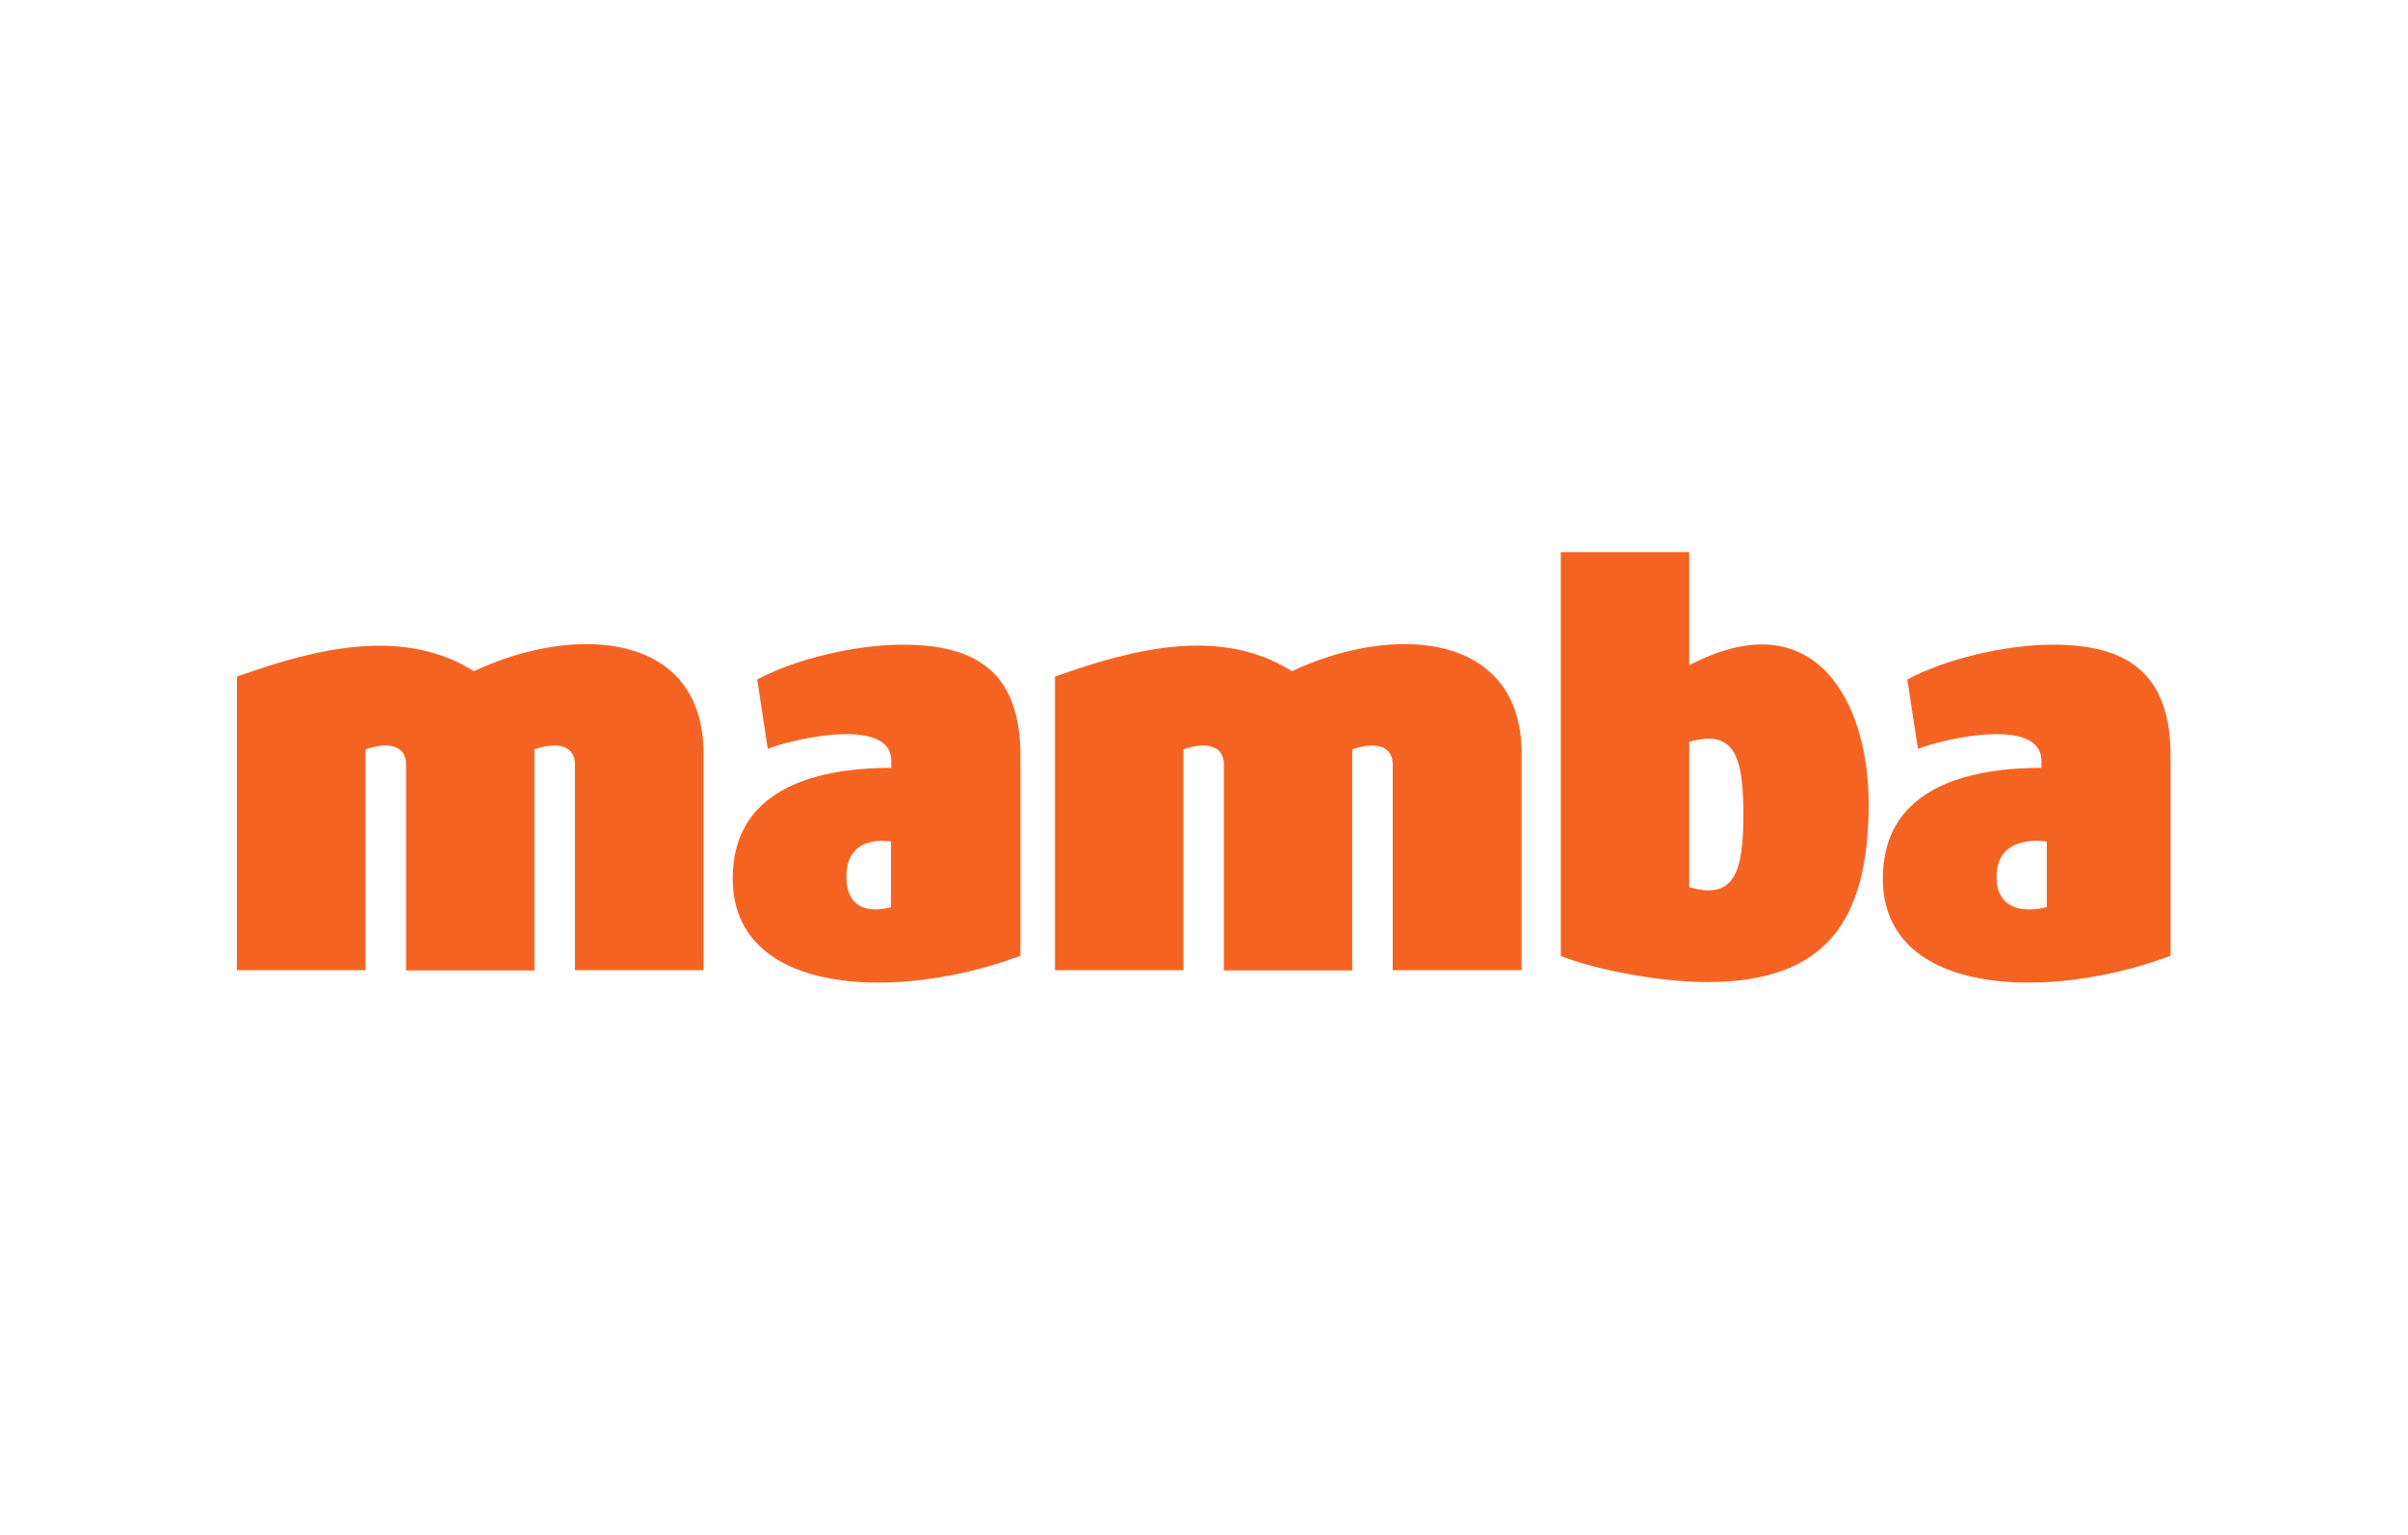
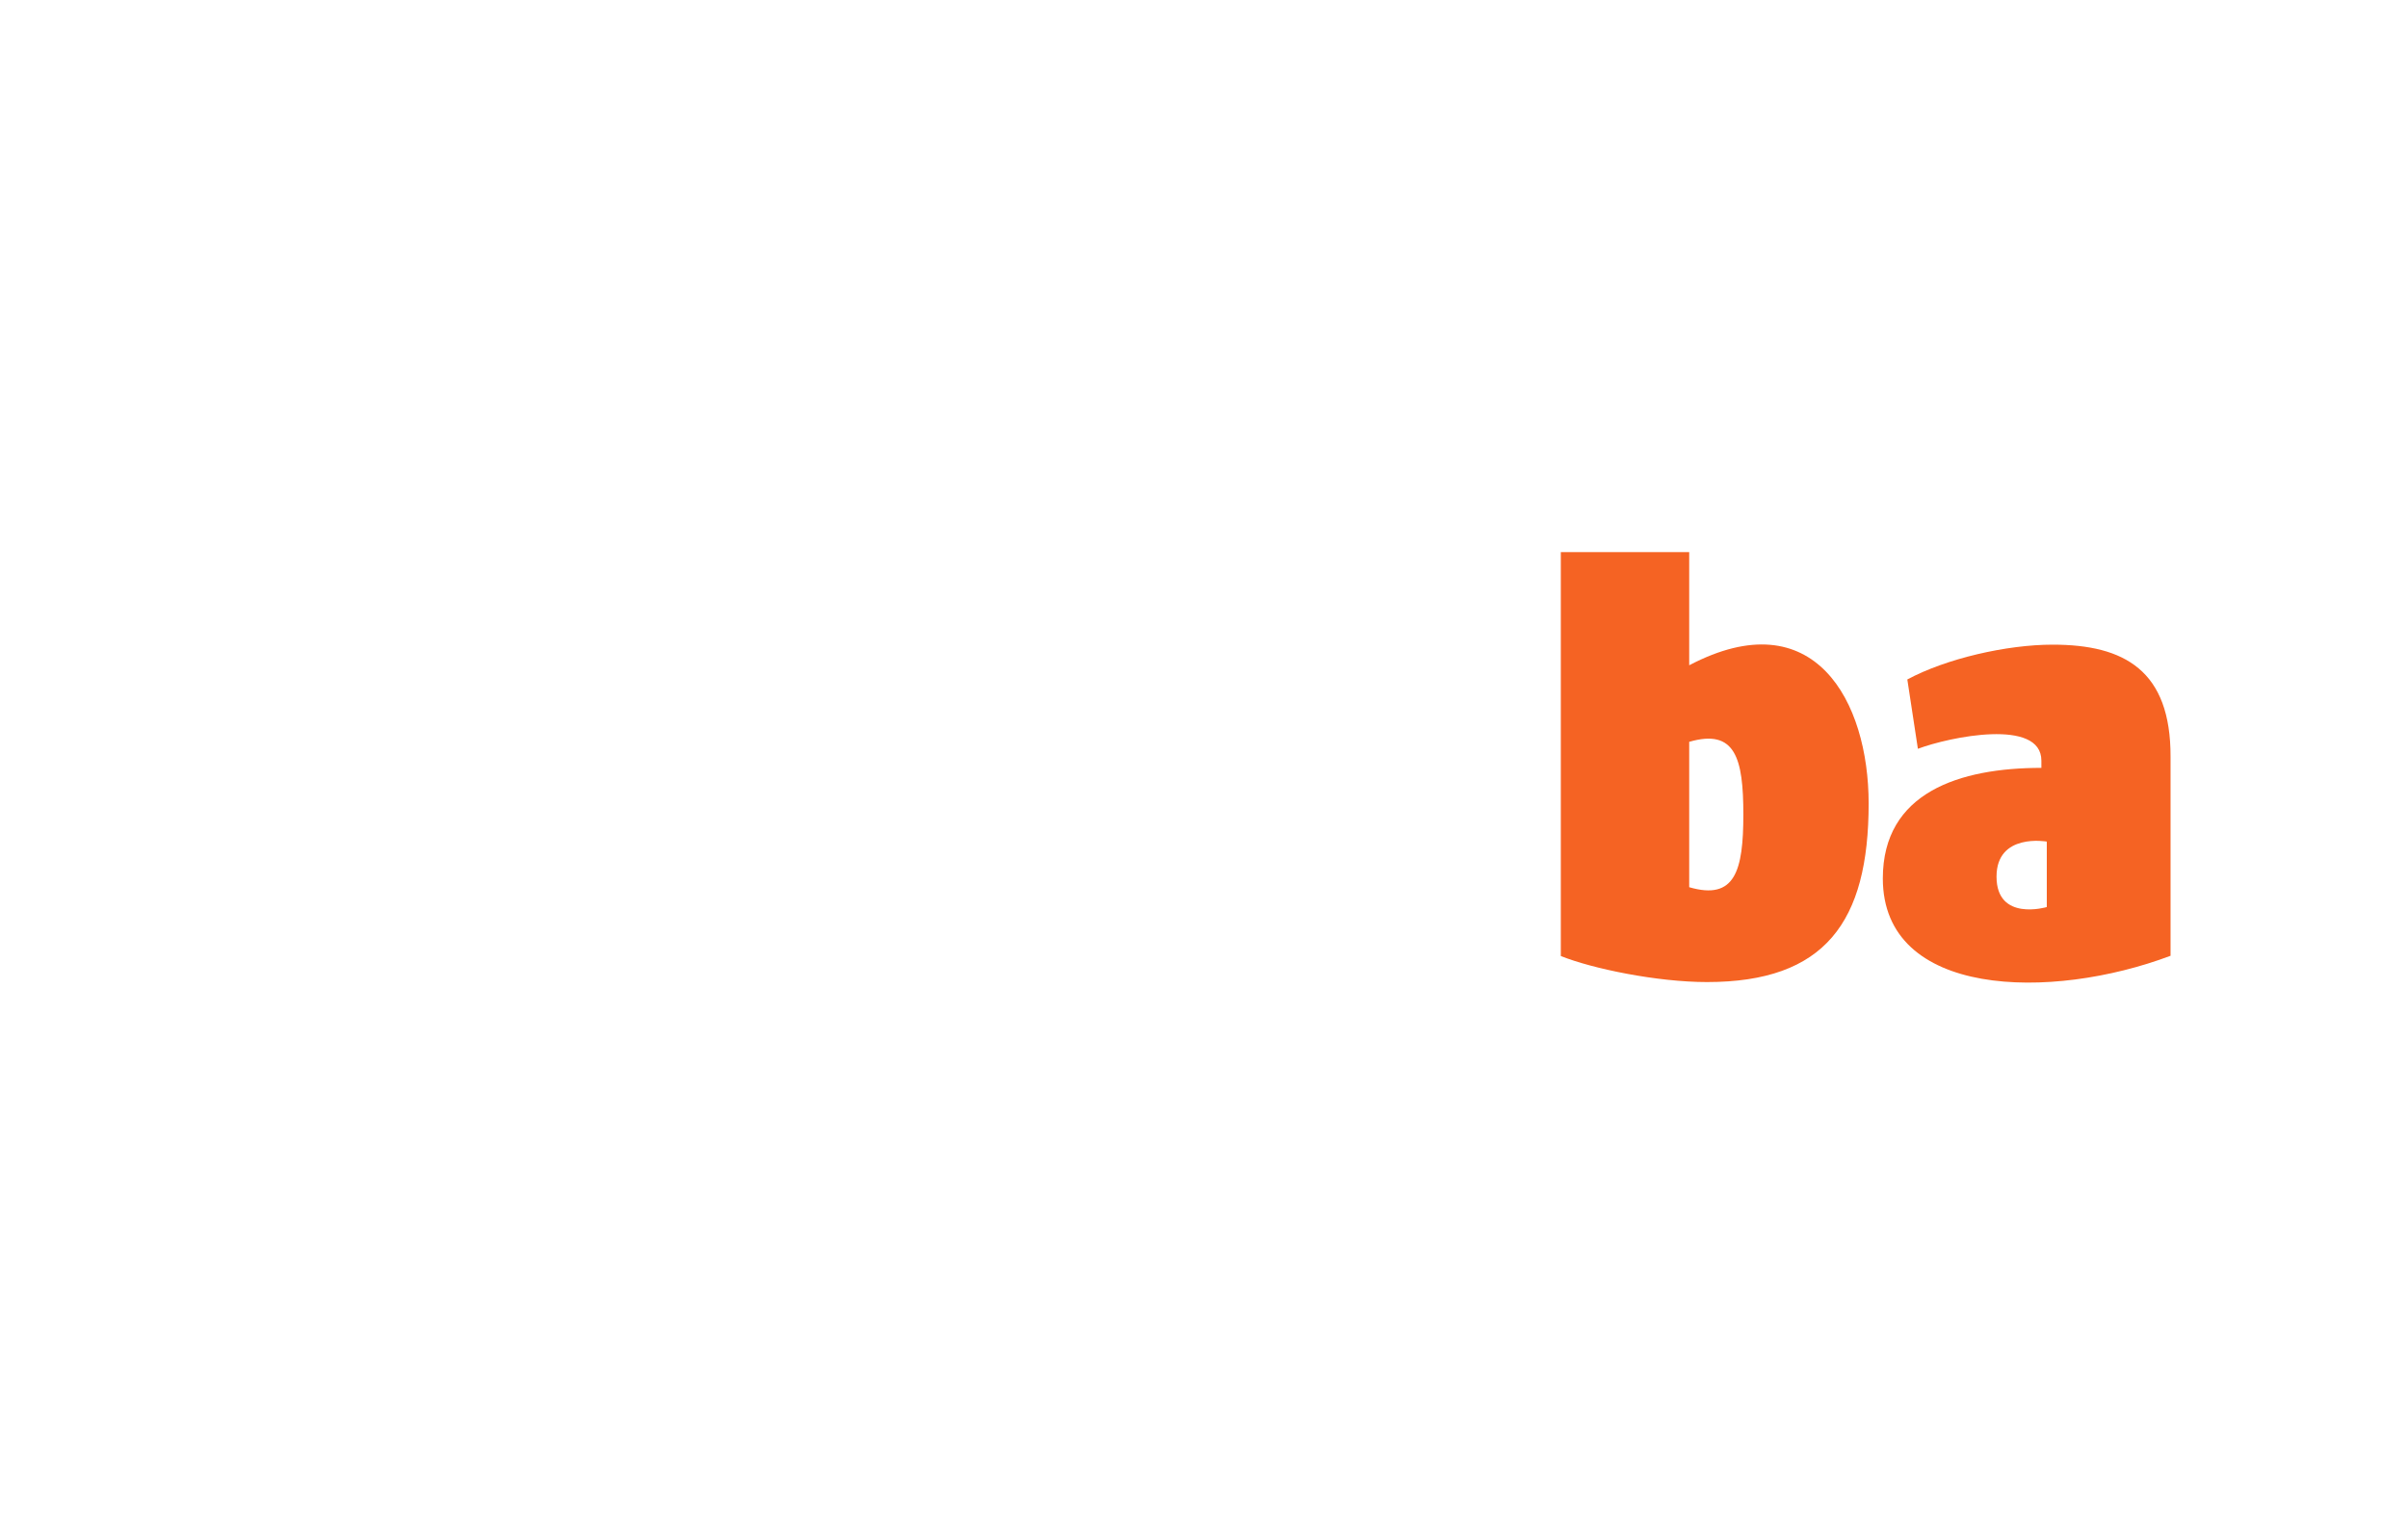
<svg xmlns="http://www.w3.org/2000/svg" version="1.0" id="Layer_1" x="0px" y="0px" viewBox="0 0 934 595.4" style="enable-background:new 0 0 934 595.4;" xml:space="preserve">
  <style type="text/css">
	.st0{fill:#F56323;}
</style>
  <g id="mamba_true">
    <g id="Group">
-       <path id="Fill-4" class="st0" d="M540.3,376.4h49.9v-83.9c0-47.5-49.9-50.6-89.1-32.1c-27-17-59.9-9.4-91.9,2.1v113.9H459v-85.7    c9.7-3.3,15.7-0.9,15.7,5.8v80h49.8v-85.8c9.7-3.3,15.7-0.9,15.7,5.8V376.4z" />
-       <path id="Fill-9" class="st0" d="M345.6,351.9c0,0-17.3,5.8-17.3-11.8c0-17.1,17.3-13.6,17.3-13.6V351.9z M350.1,250.1    c-17.9,0-41.3,5.4-56.4,13.5l4.1,26.9c12.2-4.6,47.9-12,47.9,4.6v2.8c-31.7,0-61.5,9.5-61.5,42.9c0,46.3,65.2,47.5,111.6,30v-77.2    C395.9,260.2,378,250.1,350.1,250.1z" />
-       <path id="Fill-6" class="st0" d="M223.1,376.4h49.8v-83.9c0-47.5-49.9-50.6-89.1-32.1c-26.9-16.9-59.9-9.4-91.9,2.1v113.9h49.9    v-85.7c9.7-3.3,15.7-0.9,15.7,5.8v80h49.8v-85.8c9.7-3.3,15.7-0.9,15.7,5.8V376.4z" />
      <path id="Fill-1" class="st0" d="M655.2,287.8c17.9-5.2,21,6.4,21,28.2s-3.2,33.4-21,28.2V287.8z M655.2,214.2h-49.8v156.7    c12.2,4.9,37.3,10.1,56.7,10.1c45.8,0,62.7-23.3,62.7-69.3c0-39.5-21-79.1-69.6-53.6L655.2,214.2z" />
      <path id="Fill-11" class="st0" d="M793.9,351.9c0,0-19.5,5.8-19.5-11.8c0-17.1,19.5-13.6,19.5-13.6V351.9z M796.2,250.1    c-17.9,0-41.3,5.4-56.4,13.5l4.1,26.9c12.2-4.6,47.9-12,47.9,4.6v2.8c-31.7,0-61.5,9.5-61.5,42.9c0,46.3,65.2,47.5,111.6,30v-77.2    C842,260.2,824.1,250.1,796.2,250.1L796.2,250.1z" />
    </g>
  </g>
</svg>